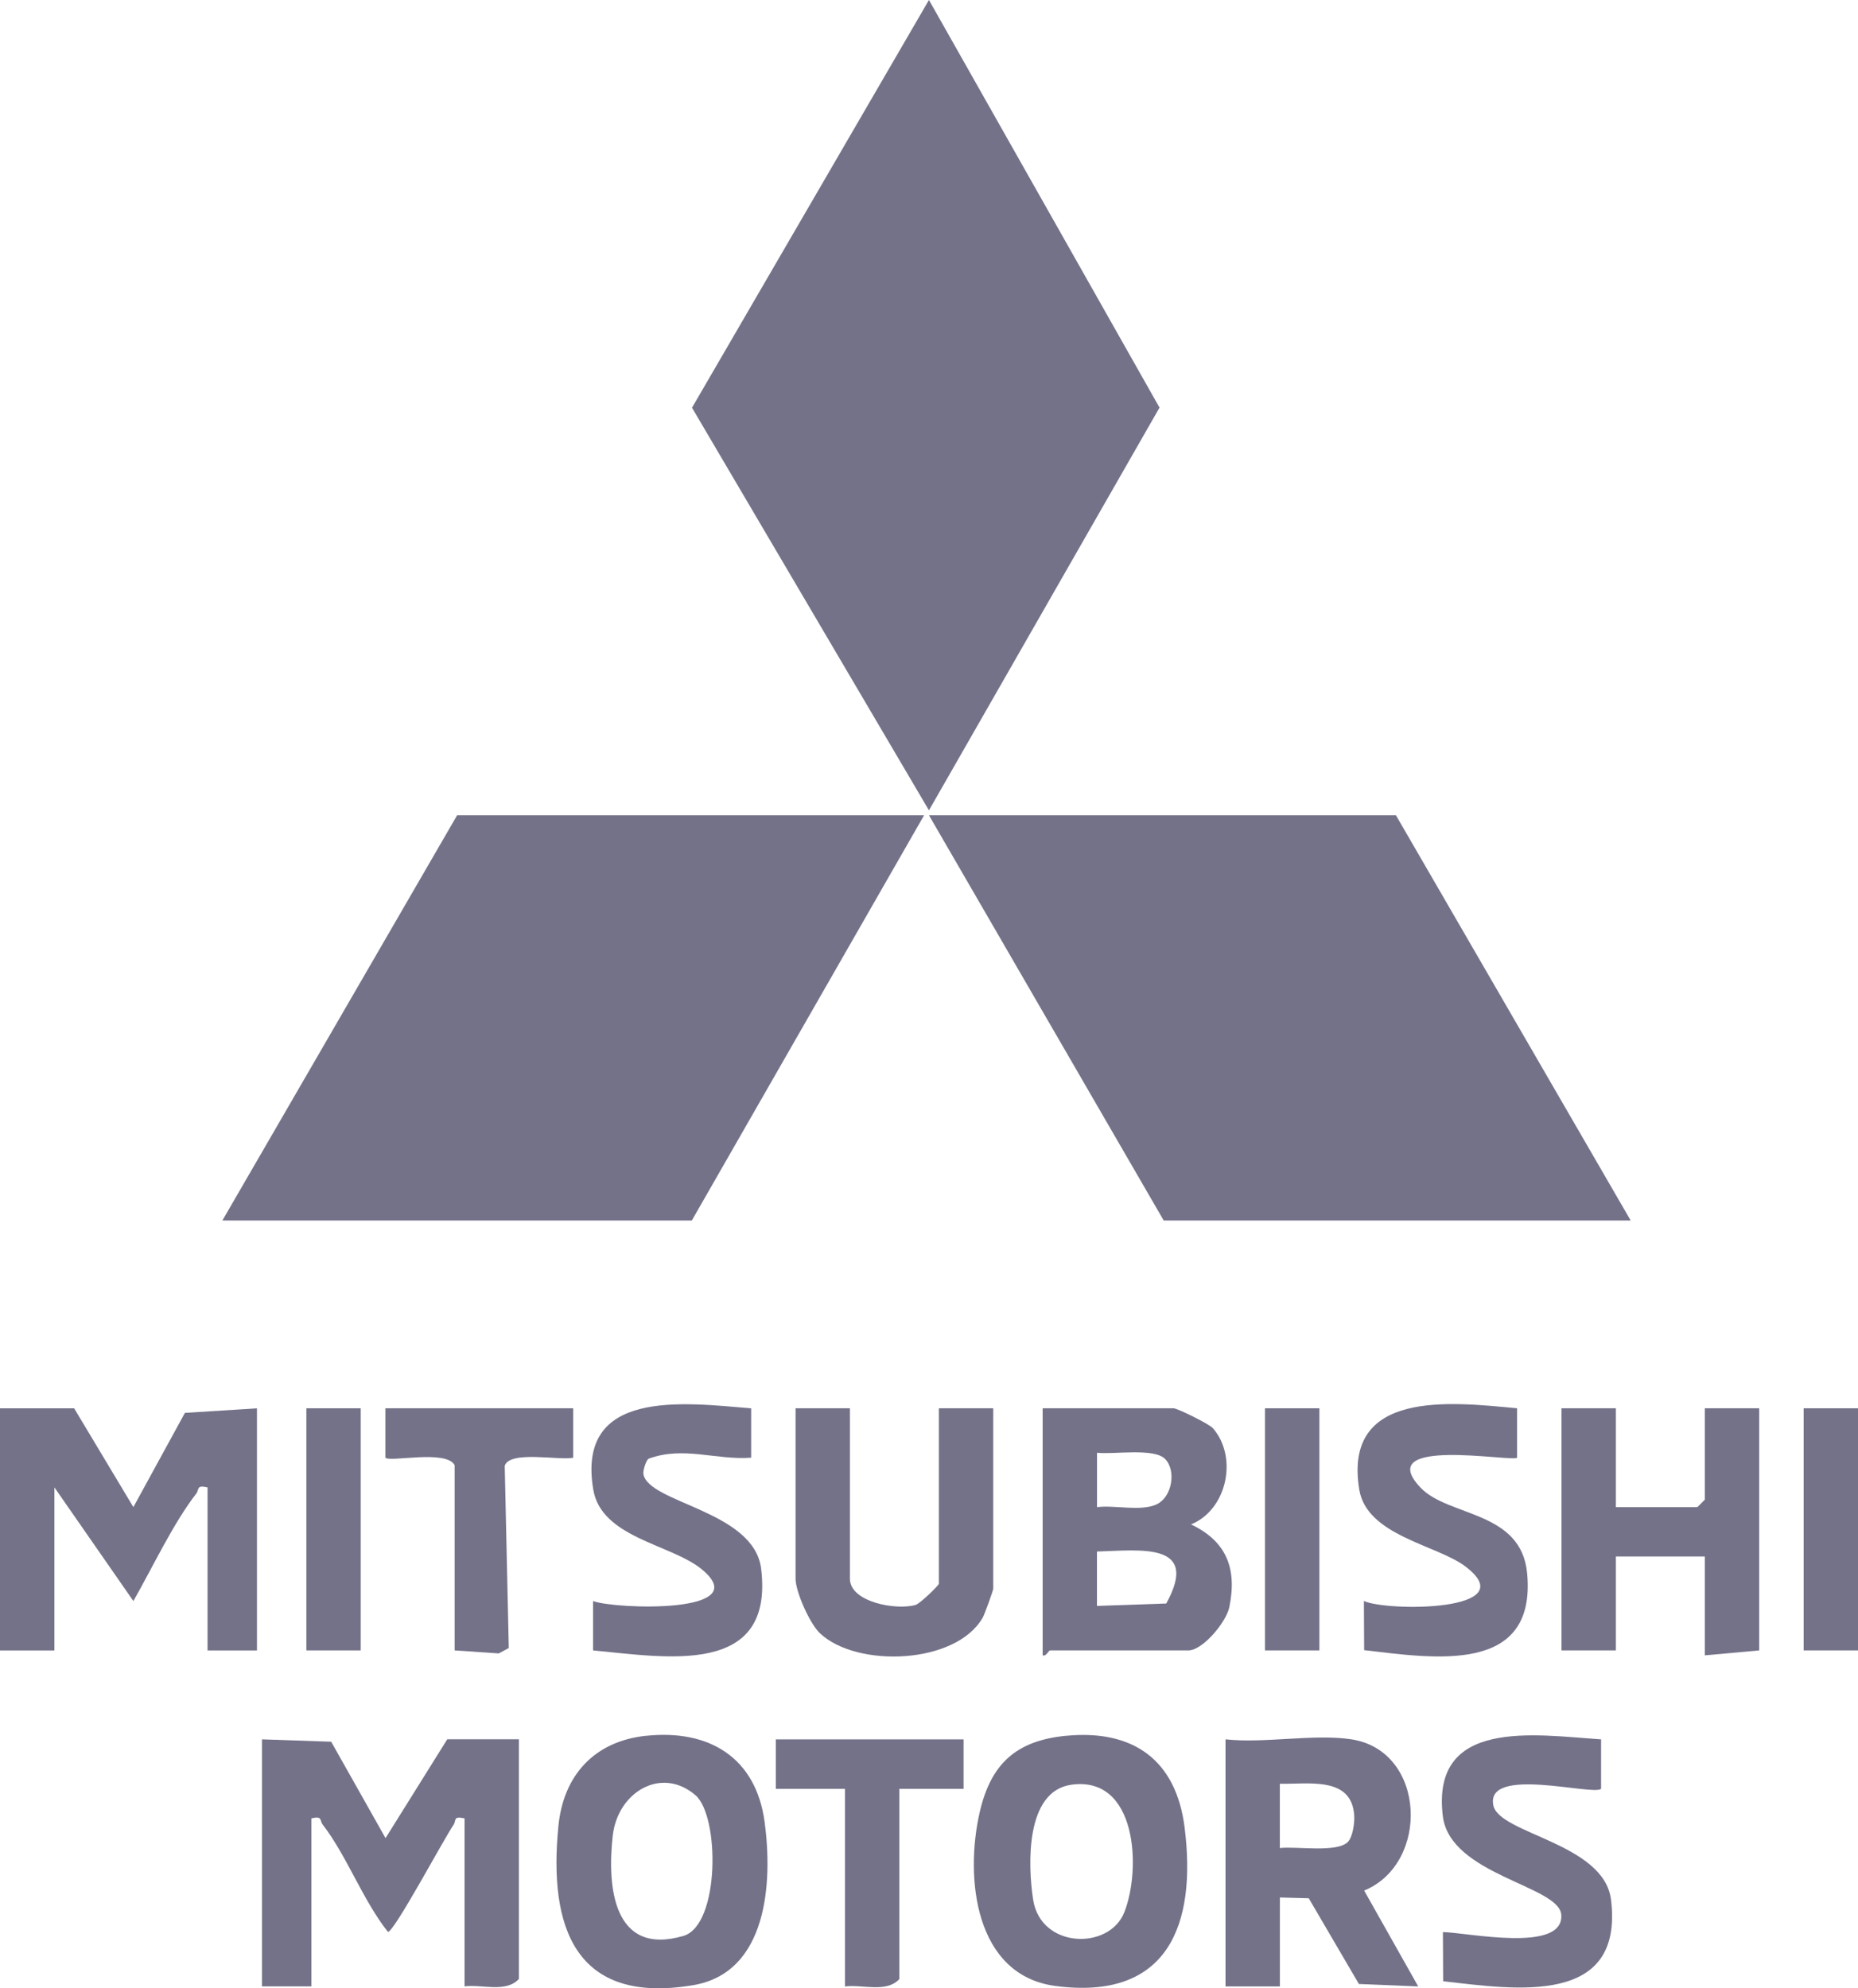
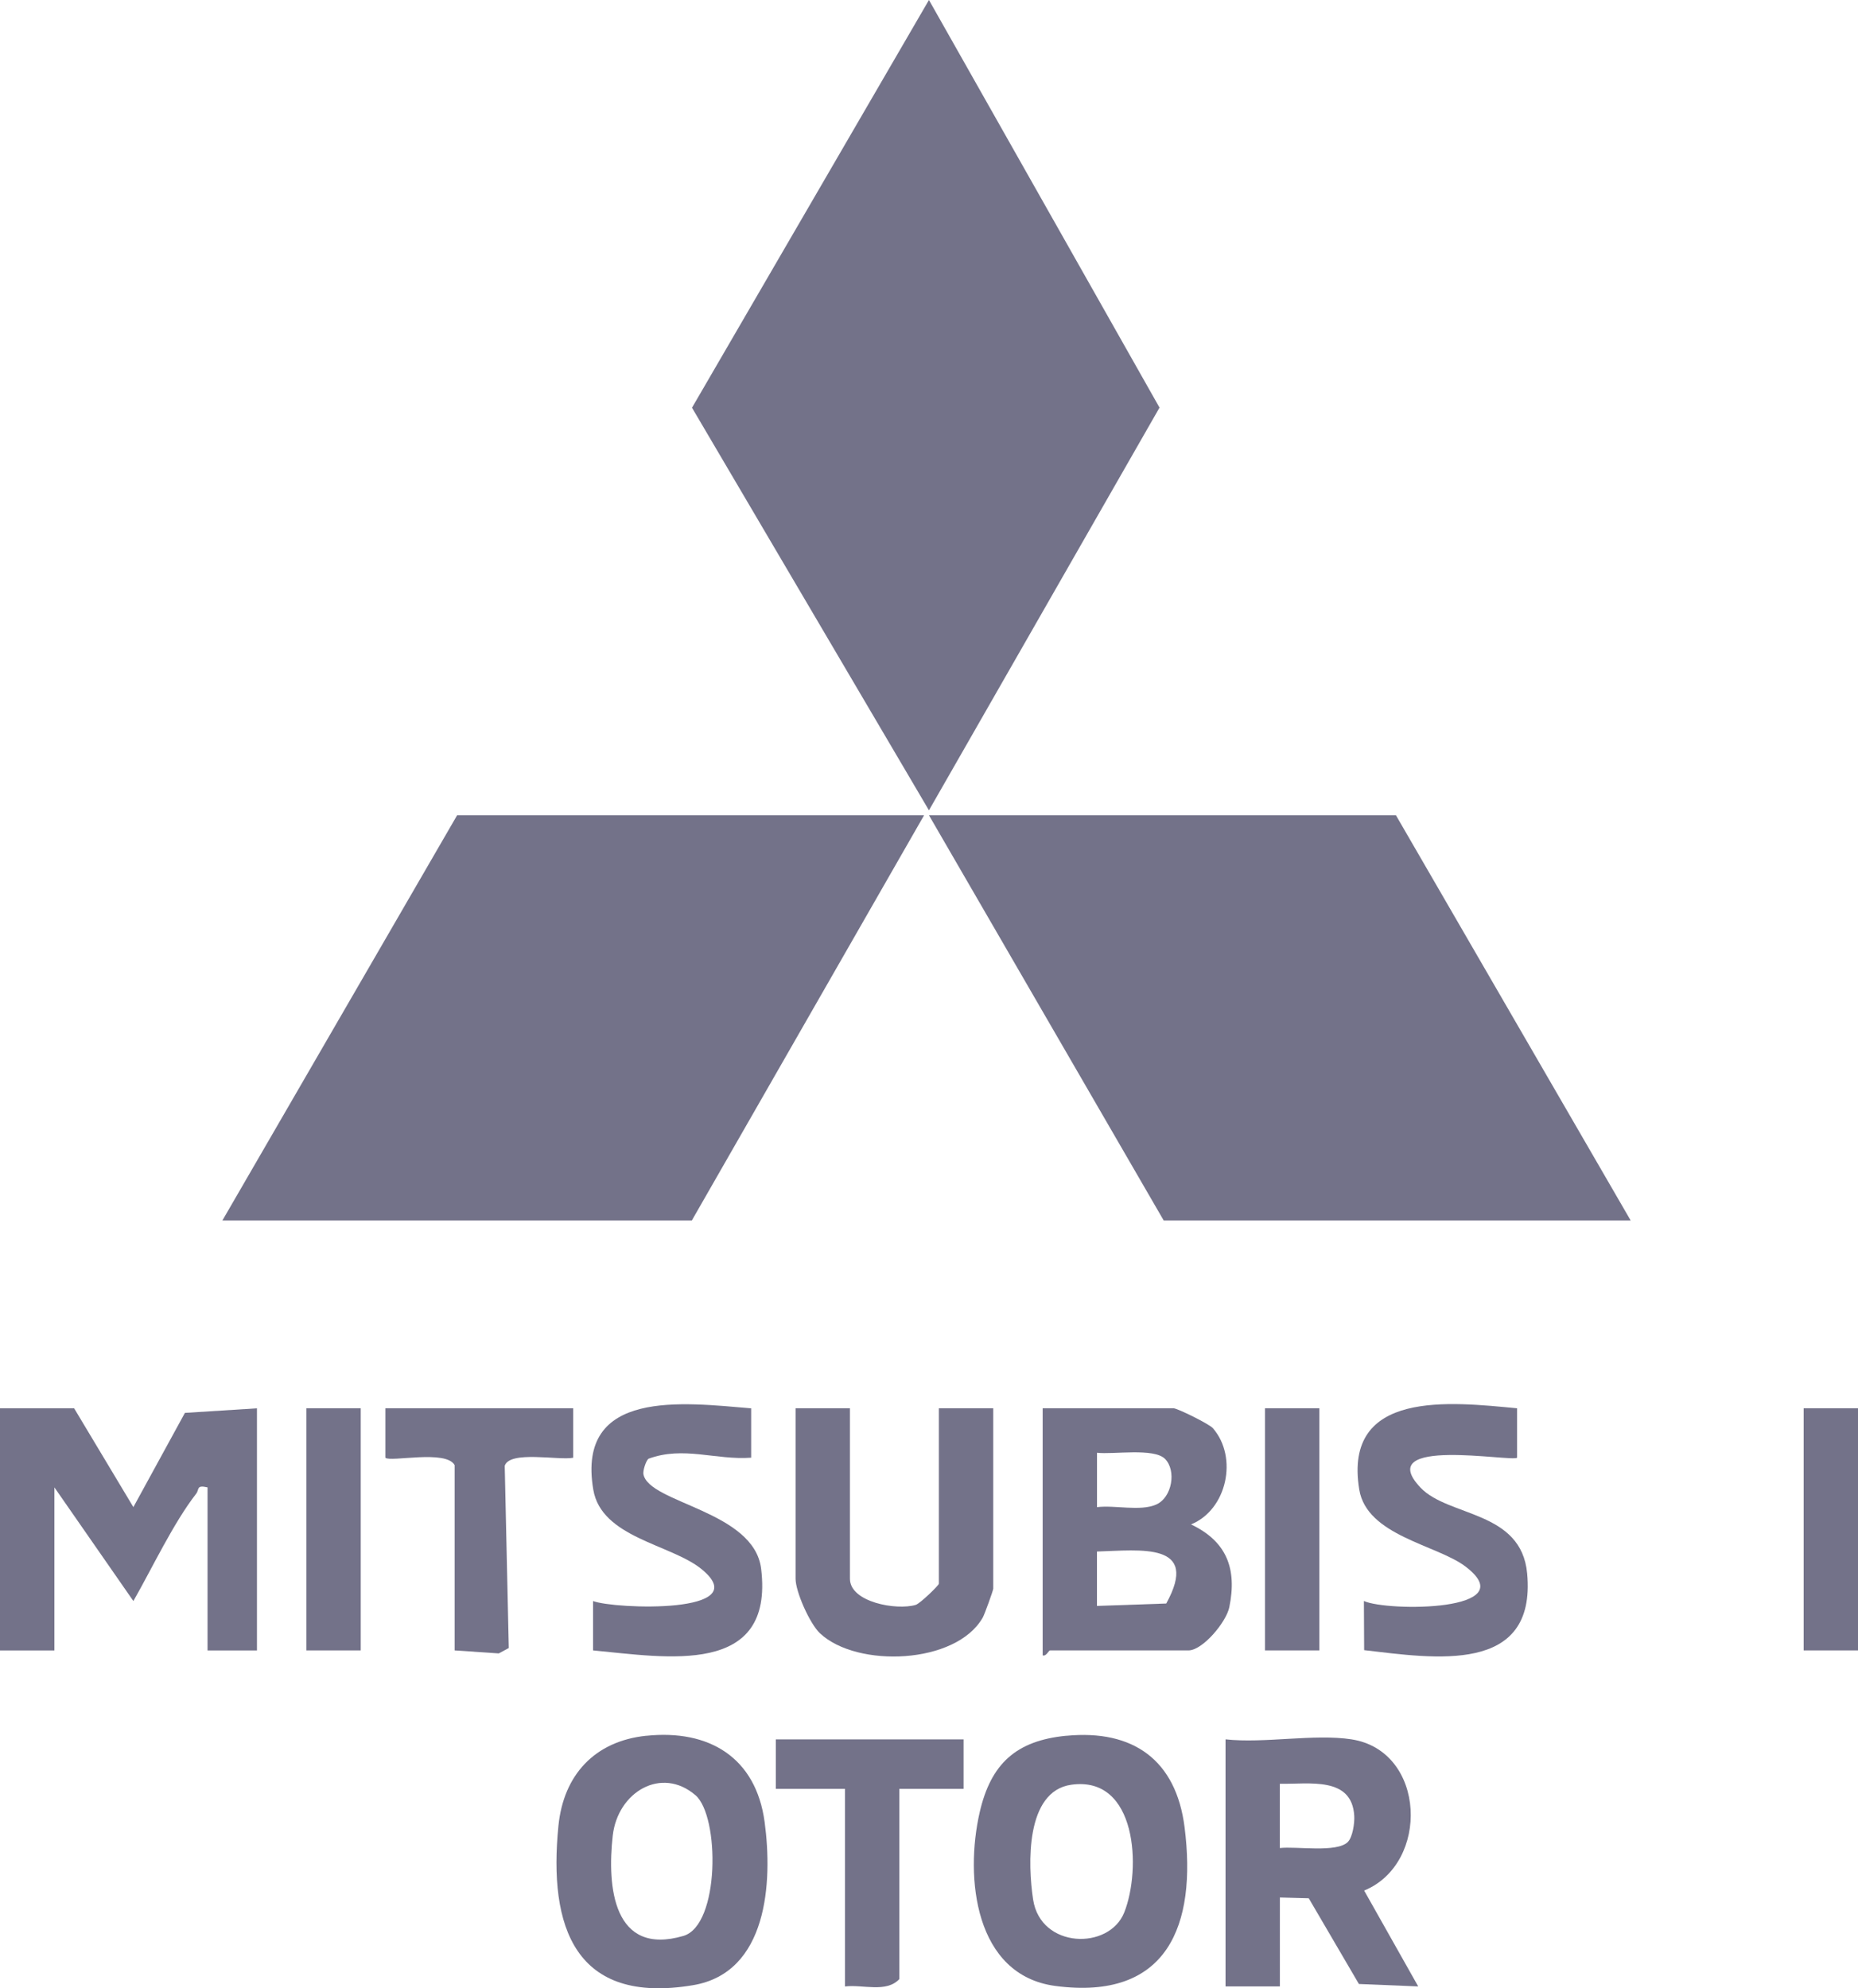
<svg xmlns="http://www.w3.org/2000/svg" id="Layer_2" data-name="Layer 2" viewBox="0 0 376 402.39">
  <defs>
    <style>
      .cls-1 {
        fill: #737289;
      }
    </style>
  </defs>
  <g id="Layer_1-2" data-name="Layer 1">
    <g>
      <polygon class="cls-1" points="187.99 163.99 140.04 82.51 187.99 0 234.65 82.49 187.99 163.99" />
      <polygon class="cls-1" points="330 247 235.5 247 188 165 282.5 165 330 247" />
      <polygon class="cls-1" points="187 165 140 247 45 247 92.5 165 187 165" />
-       <path class="cls-1" d="M53,352l14.02.48,11,19.51,12.49-20h14.5v48.5c-2.64,2.85-7.43,1.05-11,1.5v-34c-2.41-.53-1.62.42-2.23,1.31-1.93,2.8-12,21.65-13.27,21.67-5.06-6.36-8.35-15.45-13.21-21.72-.65-.84.02-1.81-2.29-1.26v34h-10v-50Z" />
      <path class="cls-1" d="M15,285l11.99,20,10.43-19.07,14.58-.92v49h-10v-33c-2.32-.55-1.64.42-2.29,1.26-4.68,6.04-8.87,15-12.72,21.74l-15.98-23v33H0v-49h15Z" />
      <path class="cls-1" d="M211,335v-50h26.5c.74,0,7.2,3.16,7.96,4.04,5.13,5.91,2.83,16.53-4.44,19.46,7.14,3.39,9.38,8.87,7.75,16.77-.62,3.02-5.4,8.73-8.27,8.73h-28c-.3,0-.77,1.27-1.5,1ZM235.76,295.24c-2.26-2.27-10.49-.85-13.76-1.24v11.01c3.57-.46,8.75.9,11.98-.53s4.12-6.89,1.78-9.24ZM221.99,325l14.02-.49c6.9-12.5-5.23-10.78-14.02-10.52v11.01Z" />
      <path class="cls-1" d="M273.5,352c15.13,2.34,15.9,25.13,2.56,30.6l10.94,19.4-12-.49-10.15-17.35-5.84-.16v18h-11v-50c7.84.86,17.98-1.16,25.5,0ZM272.76,372.76c.98-.98,1.38-3.83,1.3-5.24-.45-8.11-9.17-6.41-15.06-6.53v13.01c3.28-.4,11.51,1.02,13.77-1.24Z" />
      <path class="cls-1" d="M215.78,351.28c13.56-1.31,22.22,4.92,23.94,18.5,2.51,19.85-3.44,35.13-26.13,32.13-16.37-2.16-18.36-21.98-15.33-35.16,2.26-9.81,7.35-14.49,17.52-15.48ZM216.77,361.19c-9.25,1.32-8.79,16.12-7.7,23.24,1.53,9.96,15.4,10.28,18.45,2.58,3.46-8.73,2.61-27.73-10.75-25.82Z" />
      <path class="cls-1" d="M130.78,351.28c12.71-1.33,22.2,4.37,23.96,17.47,1.64,12.18.61,30.47-14.48,33-23.92,4.02-29.3-11.77-27.25-32.25,1.03-10.32,7.35-17.14,17.77-18.23ZM140.72,363.29c-6.87-5.89-15.72-.65-16.72,8.2-1.17,10.38.1,24.44,14.3,20.29,7.39-2.16,7.38-24.25,2.42-28.5Z" />
-       <polygon class="cls-1" points="327 285 327 305 343.5 305 345 303.5 345 285 356 285 356 334 345 335 345 315 327 315 327 334 316 334 316 285 327 285" />
      <path class="cls-1" d="M172,285v34.5c0,4.76,9.44,6.44,13.3,5.29.91-.27,4.7-3.97,4.7-4.29v-35.5h11v36.5c0,.36-1.74,5.18-2.13,5.87-5.43,9.48-25.42,10.21-32.92,3.18-2.09-1.96-4.95-8.44-4.95-11.05v-34.5h11Z" />
      <path class="cls-1" d="M152.01,284.99v10.01c-7.19.52-13.69-2.4-20.77.21-.52.38-1.17,2.43-1.03,3.14,1.12,5.88,22.39,7.38,23.82,19.13,2.66,21.91-19.16,17.92-34.01,16.52v-9.99c4.28,1.65,33.19,2.72,21.95-6.46-6.18-5.05-20.26-6.33-21.91-16.09-3.47-20.52,18.32-17.58,31.95-16.45Z" />
-       <path class="cls-1" d="M324.01,351.99v10.01c-1.51,1.5-23.41-4.72-21.81,3.34,1.15,5.82,22.42,7.63,23.82,19.13,2.62,21.57-19.2,18.17-33.97,16.48l-.05-9.95c4.93.1,24.56,4.31,23.95-3.52-.46-5.89-22.52-8.02-23.97-19.95-2.42-19.92,18.65-16.43,32.02-15.53Z" />
      <path class="cls-1" d="M307.01,284.99v10.01c-.93.93-29.43-4.39-19.55,6.05,5.66,5.98,20.42,4.6,21.59,17.4,1.87,20.52-18.79,17.15-32.99,15.5l-.05-9.95c4.69,2.16,32.69,2.18,20.51-7.01-5.78-4.36-19.92-6.2-21.45-15.54-3.33-20.34,18.57-17.71,31.94-16.45Z" />
      <path class="cls-1" d="M195,352v10.01s-13,0-13,0v38.5c-2.64,2.85-7.43,1.05-11,1.5v-40h-14v-10h38Z" />
      <path class="cls-1" d="M116,285v10.01c-2.93.58-12.83-1.52-13.86,1.63l.82,36.88-2.03,1.09-8.93-.61v-37.5c-1.75-3.18-13.06-.55-14.01-1.49v-10.01h38.01Z" />
      <rect class="cls-1" x="62" y="285" width="11" height="49" />
      <rect class="cls-1" x="256" y="285" width="11" height="49" />
      <rect class="cls-1" x="365" y="285" width="11" height="49" />
    </g>
  </g>
</svg>